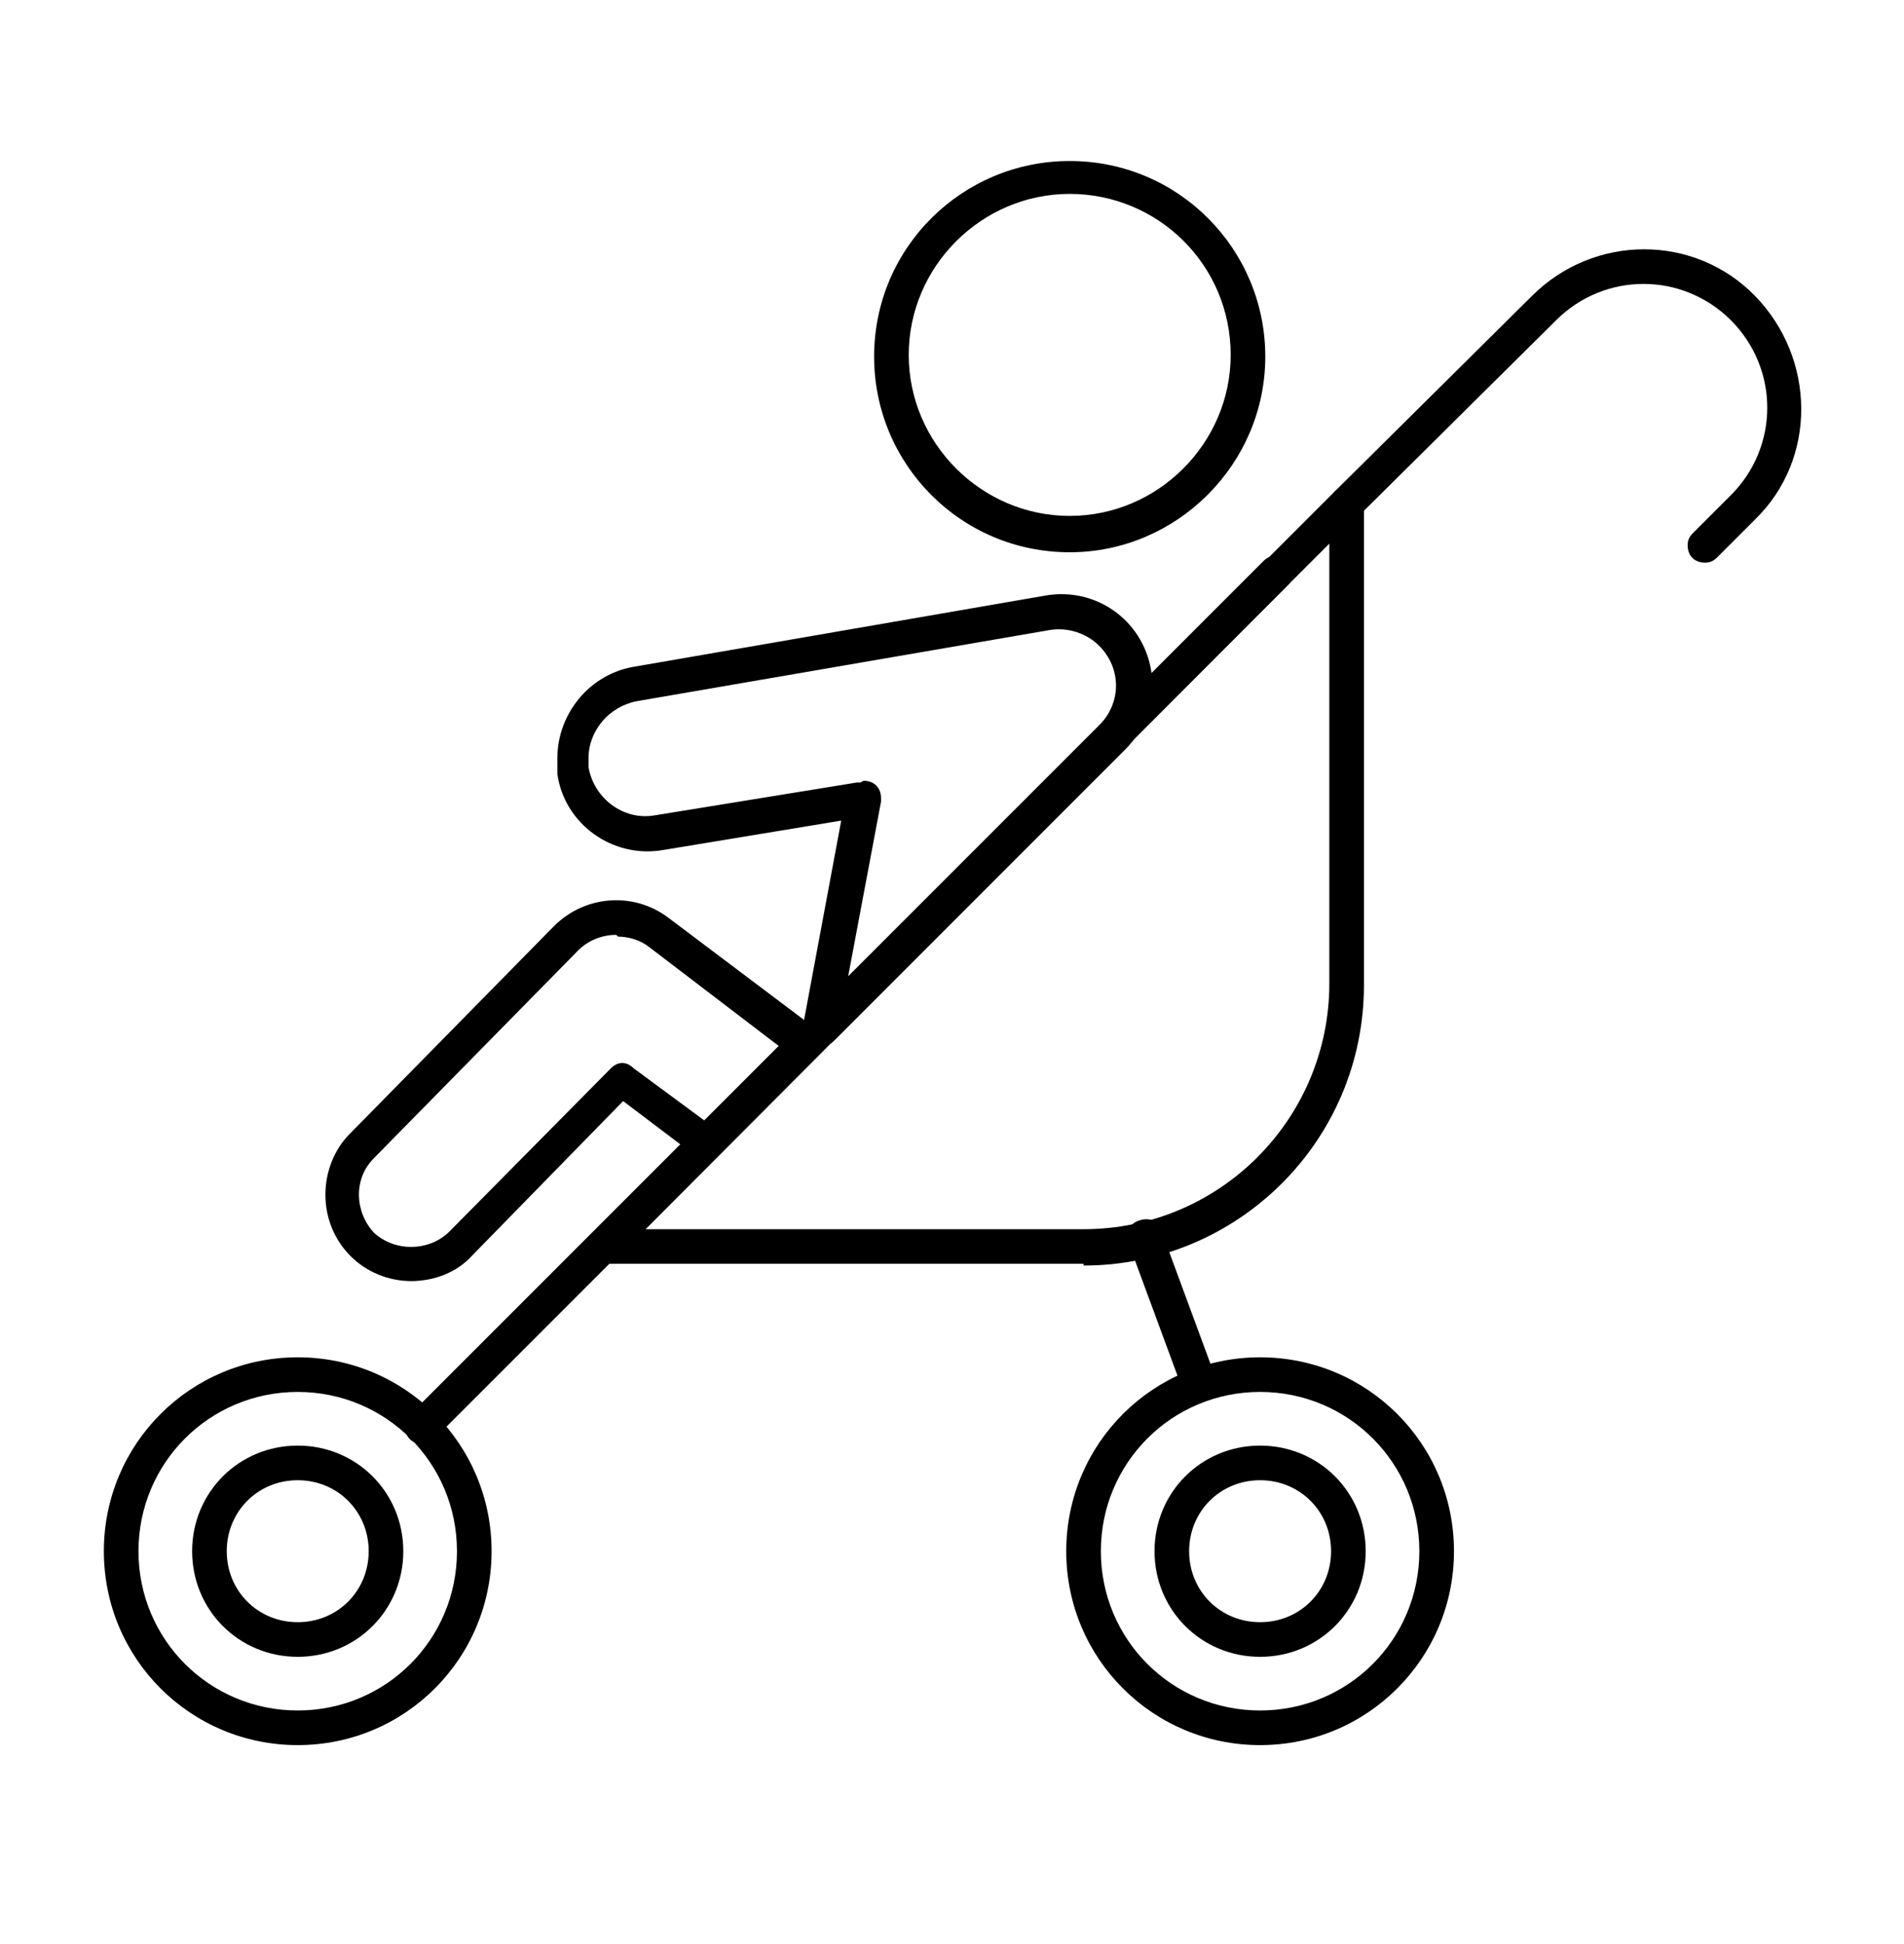
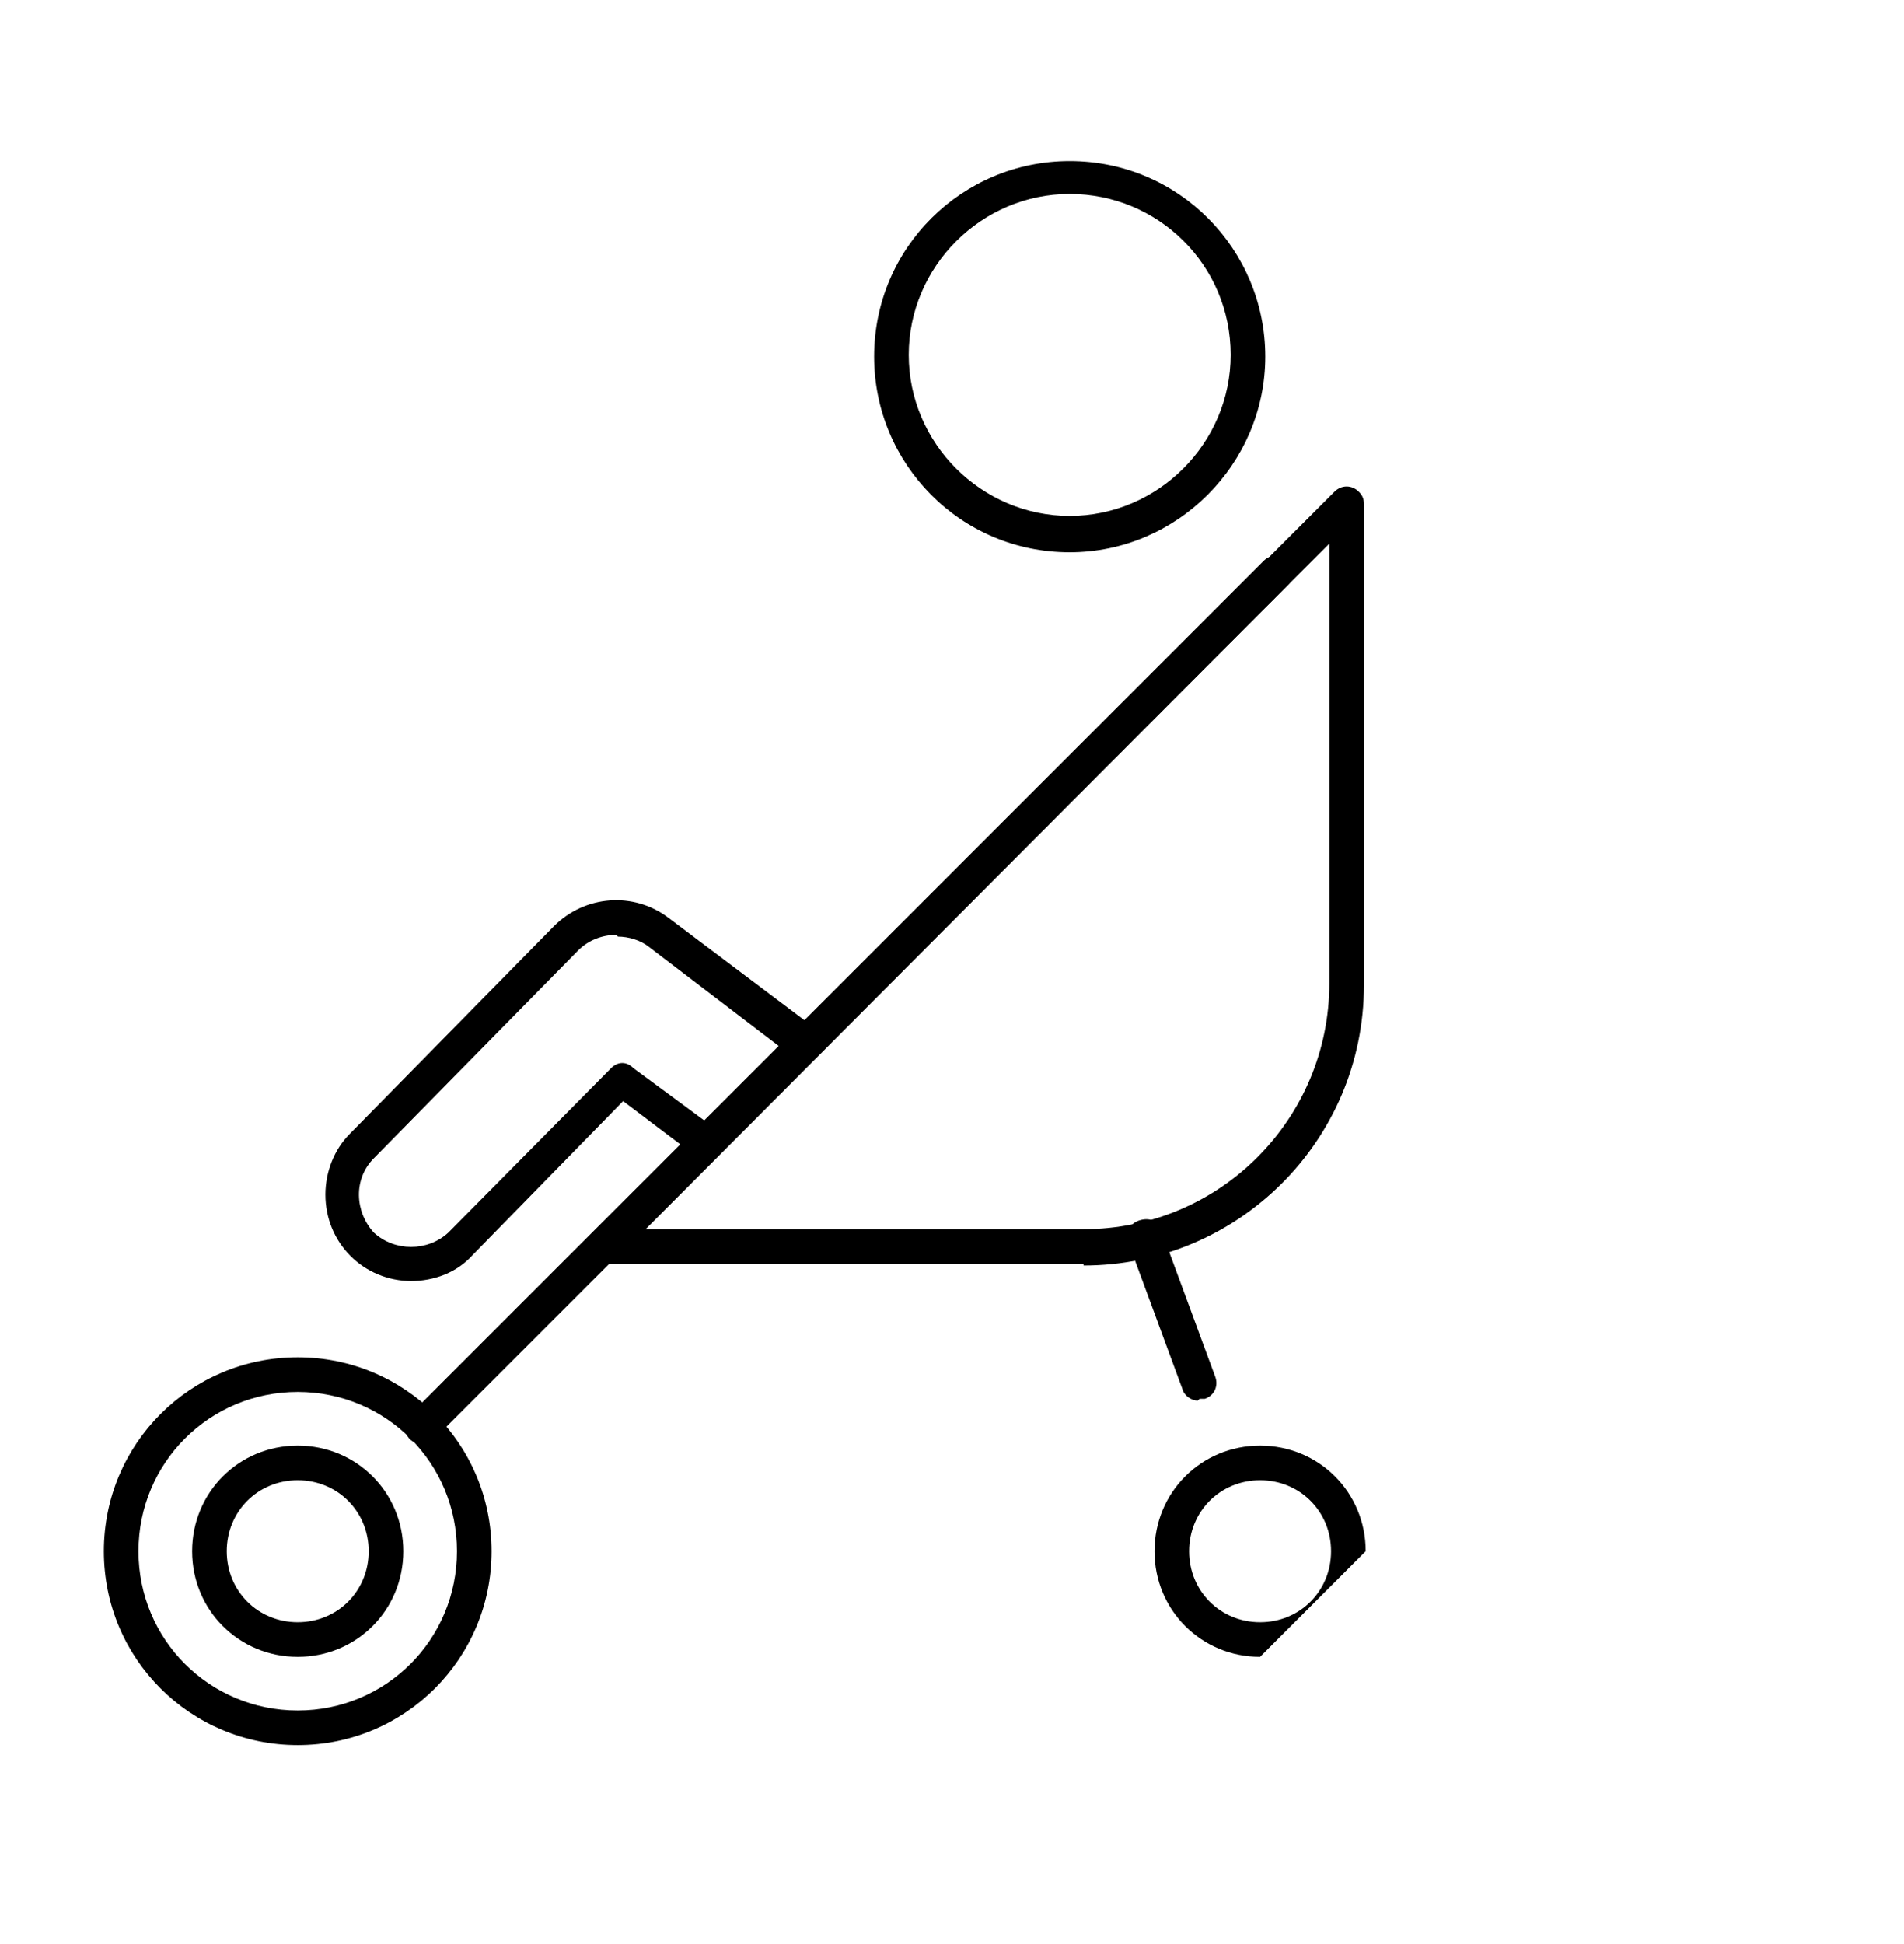
<svg xmlns="http://www.w3.org/2000/svg" id="Calque_1" data-name="Calque 1" viewBox="0 0 110 112.3">
  <defs>
    <style>      .cls-1 {        fill: #000;        stroke-width: 0px;      }    </style>
  </defs>
  <path class="cls-1" d="M17.2,95.7c-3.4,0-6.1-2.7-6.1-6.1,0-3.4,2.7-6.1,6.1-6.1,3.4,0,6.1,2.7,6.1,6.1h0c0,3.4-2.7,6.1-6.1,6.1ZM17.2,85.5c-2.3,0-4.1,1.8-4.1,4.1,0,2.3,1.8,4.1,4.1,4.1,2.3,0,4.1-1.8,4.1-4.1,0-2.3-1.8-4.1-4.1-4.1h0Z" />
  <path class="cls-1" d="M17.2,100.8c-6.2,0-11.2-5-11.2-11.2s5-11.2,11.2-11.2c6.2,0,11.2,5,11.2,11.2,0,0,0,0,0,0,0,6.2-5,11.2-11.2,11.2ZM17.2,80.4c-5.1,0-9.2,4.1-9.2,9.2,0,5.1,4.1,9.2,9.2,9.2,5.1,0,9.2-4.1,9.2-9.2,0-5.1-4.1-9.2-9.2-9.2Z" />
-   <path class="cls-1" d="M72.8,95.7c-3.4,0-6.1-2.7-6.1-6.1,0-3.4,2.7-6.1,6.1-6.1,3.4,0,6.1,2.7,6.1,6.1h0c0,3.4-2.7,6.1-6.1,6.1ZM72.8,85.5c-2.3,0-4.1,1.8-4.1,4.1,0,2.3,1.8,4.1,4.1,4.1,2.3,0,4.1-1.8,4.1-4.1,0-2.3-1.8-4.1-4.1-4.1h0Z" />
-   <path class="cls-1" d="M72.8,100.8c-6.2,0-11.2-5-11.2-11.2s5-11.2,11.2-11.2c6.2,0,11.2,5,11.2,11.2h0c0,6.2-5,11.2-11.2,11.2ZM72.8,80.4c-5.1,0-9.2,4.1-9.2,9.2,0,5.1,4.1,9.2,9.2,9.2,5.1,0,9.2-4.1,9.2-9.2,0-5.1-4.1-9.2-9.2-9.2Z" />
-   <path class="cls-1" d="M98.5,32.5c-.6,0-1-.4-1-1,0-.3.1-.5.3-.7l2.2-2.2c2.8-2.8,2.8-7.3,0-10.1-2.8-2.8-7.3-2.8-10.1,0h0l-11.3,11.2c-.4.4-1,.4-1.4,0-.4-.4-.4-1,0-1.4l11.3-11.2c3.6-3.6,9.4-3.6,12.9,0s3.6,9.4,0,12.9l-2.2,2.2c-.2.2-.4.3-.7.3Z" />
+   <path class="cls-1" d="M72.8,95.7c-3.4,0-6.1-2.7-6.1-6.1,0-3.4,2.7-6.1,6.1-6.1,3.4,0,6.1,2.7,6.1,6.1h0ZM72.8,85.5c-2.3,0-4.1,1.8-4.1,4.1,0,2.3,1.8,4.1,4.1,4.1,2.3,0,4.1-1.8,4.1-4.1,0-2.3-1.8-4.1-4.1-4.1h0Z" />
  <path class="cls-1" d="M24.4,83.4c-.6,0-1-.4-1-1,0-.3.1-.5.3-.7l49.3-49.3c.4-.4,1-.4,1.4,0,.4.4.4,1,0,1.4,0,0,0,0,0,0l-49.3,49.3c-.2.2-.4.3-.7.3Z" />
  <path class="cls-1" d="M69.2,80.9c-.4,0-.8-.3-.9-.7l-3.1-8.4c-.2-.5,0-1.1.6-1.3s1.1,0,1.3.6l3.1,8.4c.2.5,0,1.1-.6,1.3,0,0,0,0,0,0-.1,0-.2,0-.3,0Z" />
  <path class="cls-1" d="M62.6,73h-27.7c-.6,0-1-.4-1-1,0-.3.1-.5.3-.7l38.8-38.8s0,0,0,0l4.1-4.1c.4-.4,1-.4,1.4,0,.2.2.3.4.3.7v27.8c0,9-7.3,16.2-16.2,16.2ZM37.3,71h25.3c7.9,0,14.2-6.4,14.2-14.2v-25.4l-2.4,2.4s0,0,0,0l-37.1,37.2Z" />
  <path class="cls-1" d="M23.8,74c-2.8,0-5-2.2-5-5,0-1.3.5-2.6,1.4-3.5l11.8-12c1.8-1.8,4.6-2,6.6-.5l8.5,6.4c.2.2.4.4.4.7,0,.3,0,.6-.3.9l-5.7,5.7c-.2.2-.4.3-.7.3h0c-.2,0-.5,0-.7-.3l-4.1-3.1-8.7,8.9c-.9,1-2.2,1.5-3.6,1.5ZM35.6,54c-.8,0-1.6.3-2.2.9l-11.8,12c-1.2,1.2-1.1,3.1,0,4.3,1.2,1.1,3.1,1.1,4.3,0l9.4-9.5c.4-.4.9-.4,1.3,0l4.2,3.1,4.3-4.3-7.6-5.8c-.5-.4-1.2-.6-1.8-.6Z" />
-   <path class="cls-1" d="M47.4,60.4c-.6,0-1-.4-1-1,0,0,0-.2,0-.2l2.2-11.8-10.3,1.7c-2.9.5-5.7-1.5-6.1-4.4,0,0,0,0,0,0,0-.3,0-.6,0-.9,0-2.6,1.9-4.9,4.5-5.3l23.7-4.1c2.9-.5,5.6,1.4,6.1,4.3.3,1.7-.3,3.4-1.5,4.6l-16.8,16.8c-.2.2-.4.3-.7.3ZM49.9,45.1c.6,0,1,.4,1,1,0,0,0,.1,0,.2l-1.9,10.1,14.5-14.5c1.3-1.3,1.3-3.3,0-4.6-.7-.7-1.8-1.1-2.9-.9h0l-23.8,4.1c-1.6.3-2.8,1.7-2.8,3.3,0,.2,0,.4,0,.5.3,1.8,2,3.1,3.8,2.8,0,0,0,0,0,0l11.7-1.9c0,0,.1,0,.2,0ZM60.5,35.4h0Z" />
  <path class="cls-1" d="M61.8,31.9c-6.3,0-11.3-5.1-11.3-11.3,0-6.3,5.1-11.3,11.3-11.3,6.3,0,11.3,5.1,11.3,11.3,0,6.2-5.1,11.3-11.3,11.3ZM61.8,11.2c-5.1,0-9.3,4.2-9.3,9.3,0,5.1,4.2,9.3,9.3,9.3,5.1,0,9.3-4.2,9.3-9.3h0c0-5.2-4.2-9.3-9.3-9.3Z" />
</svg>